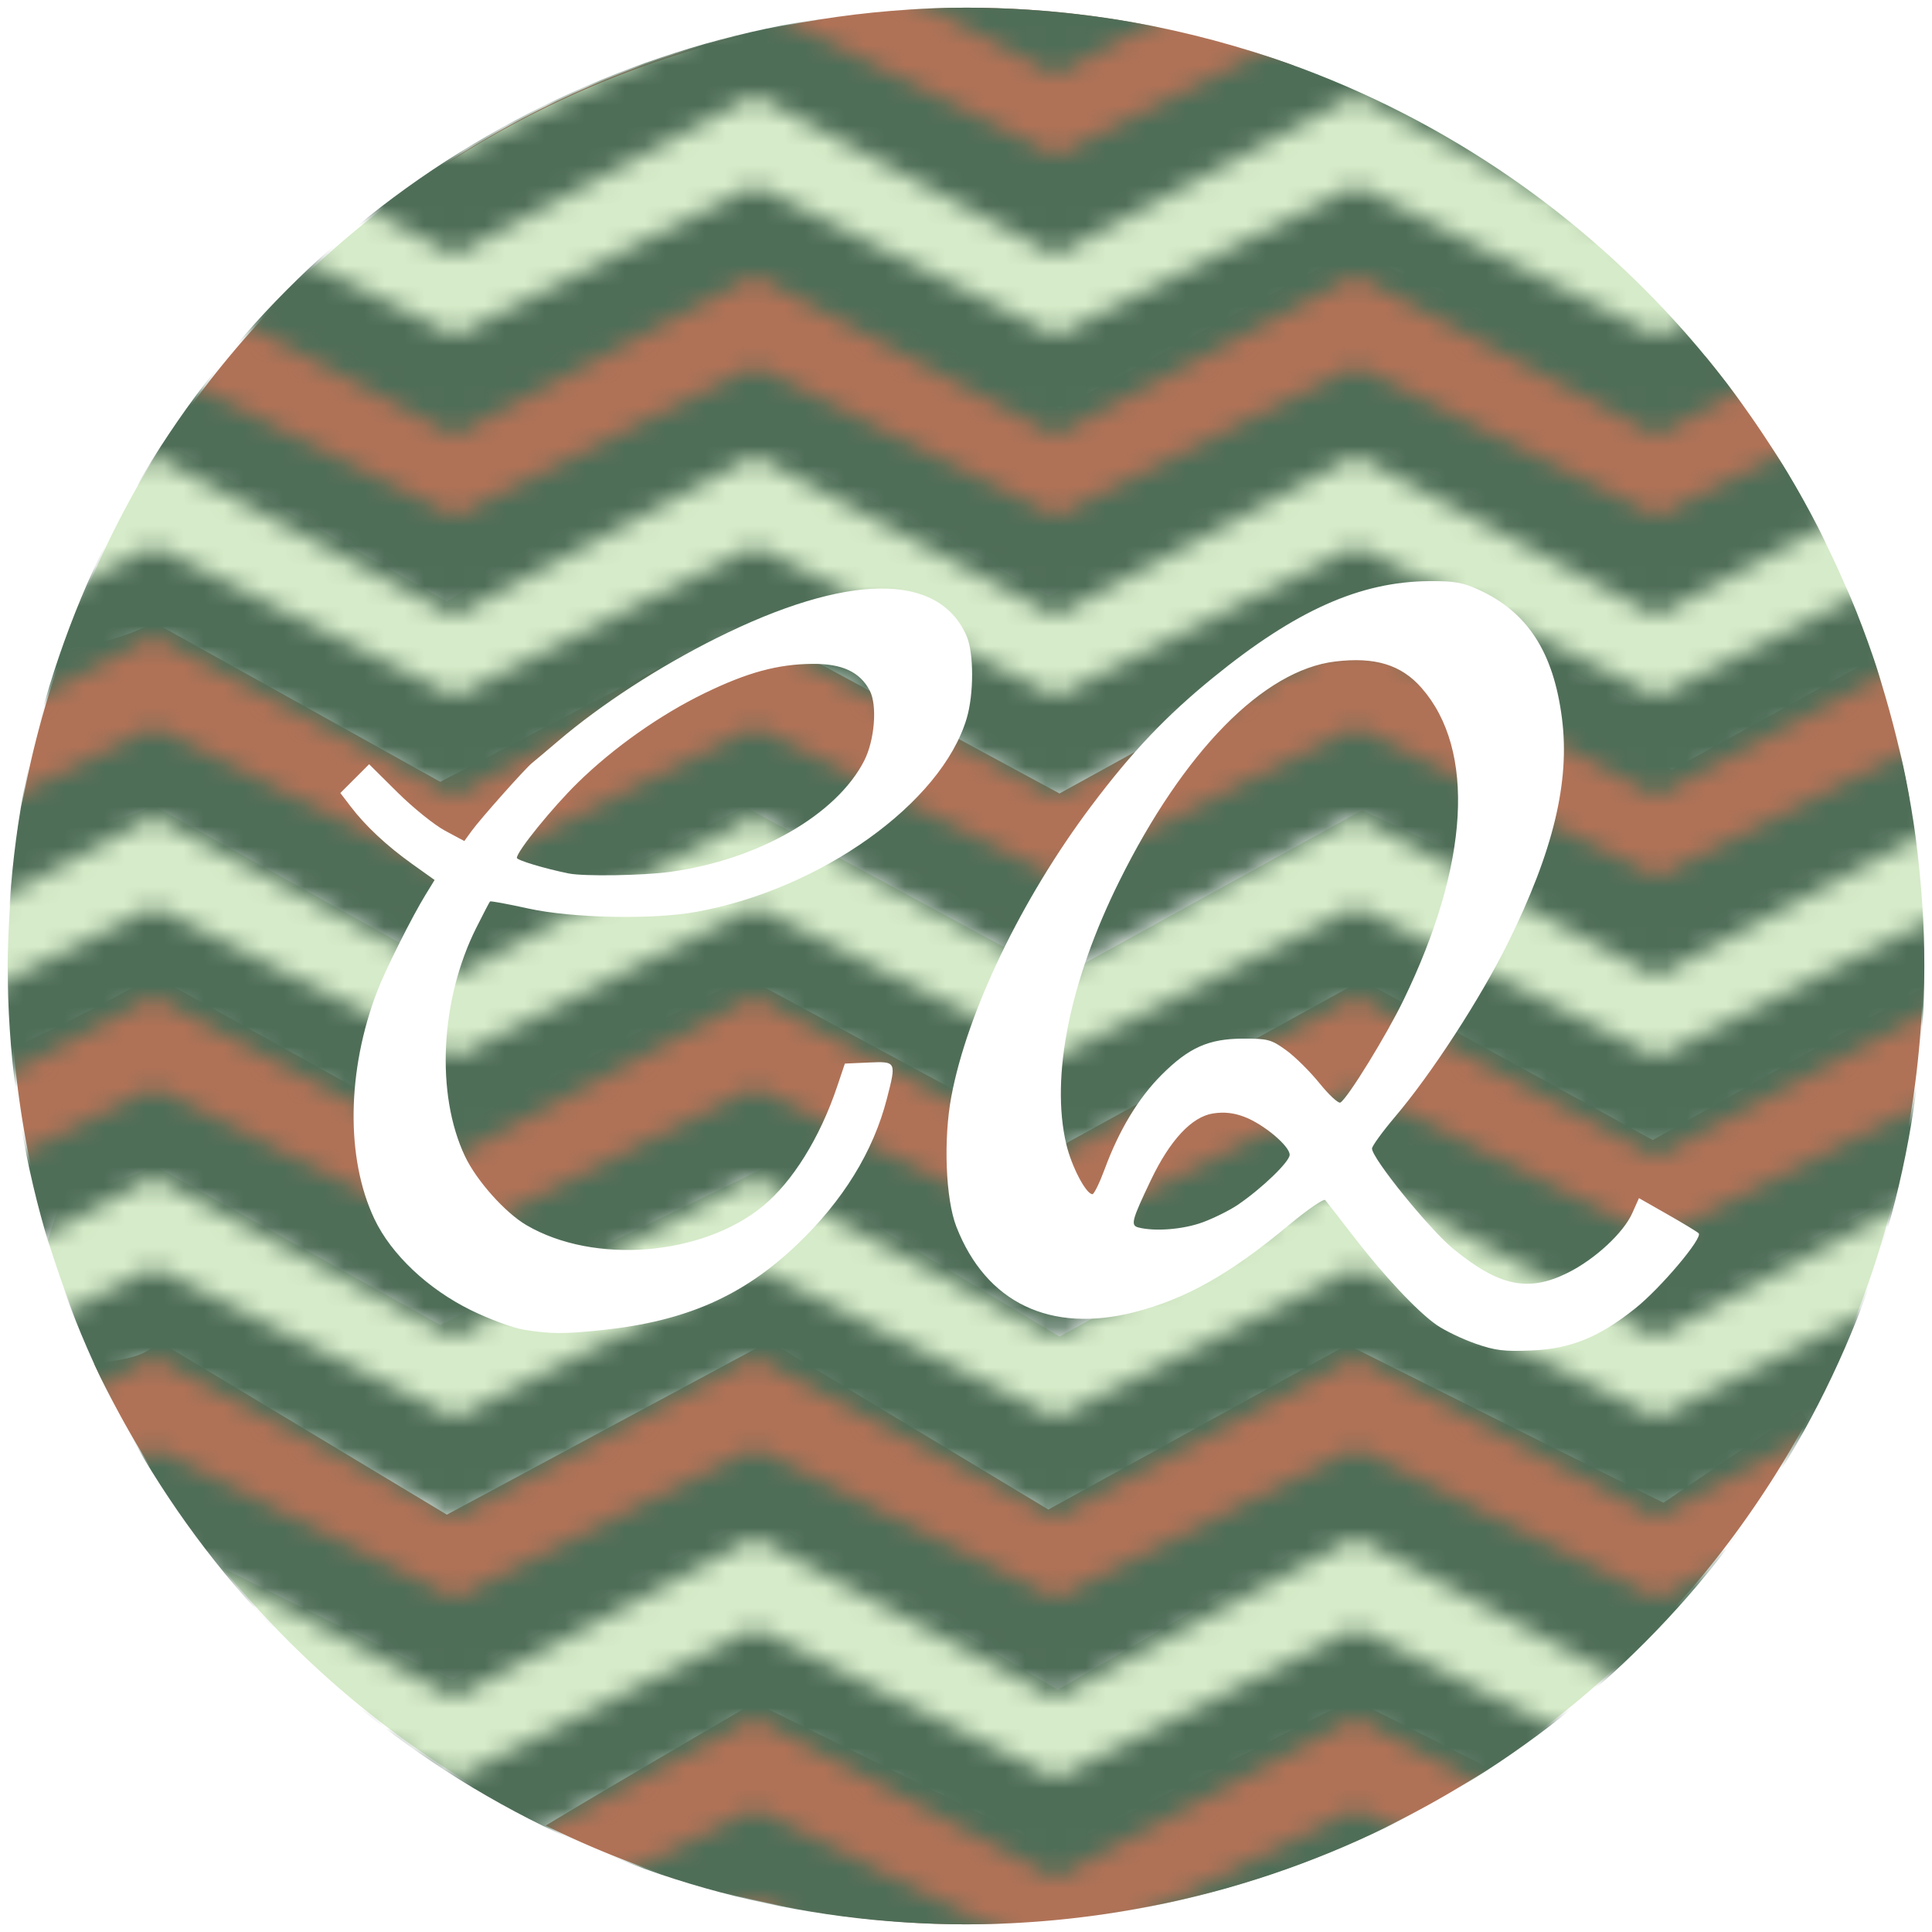
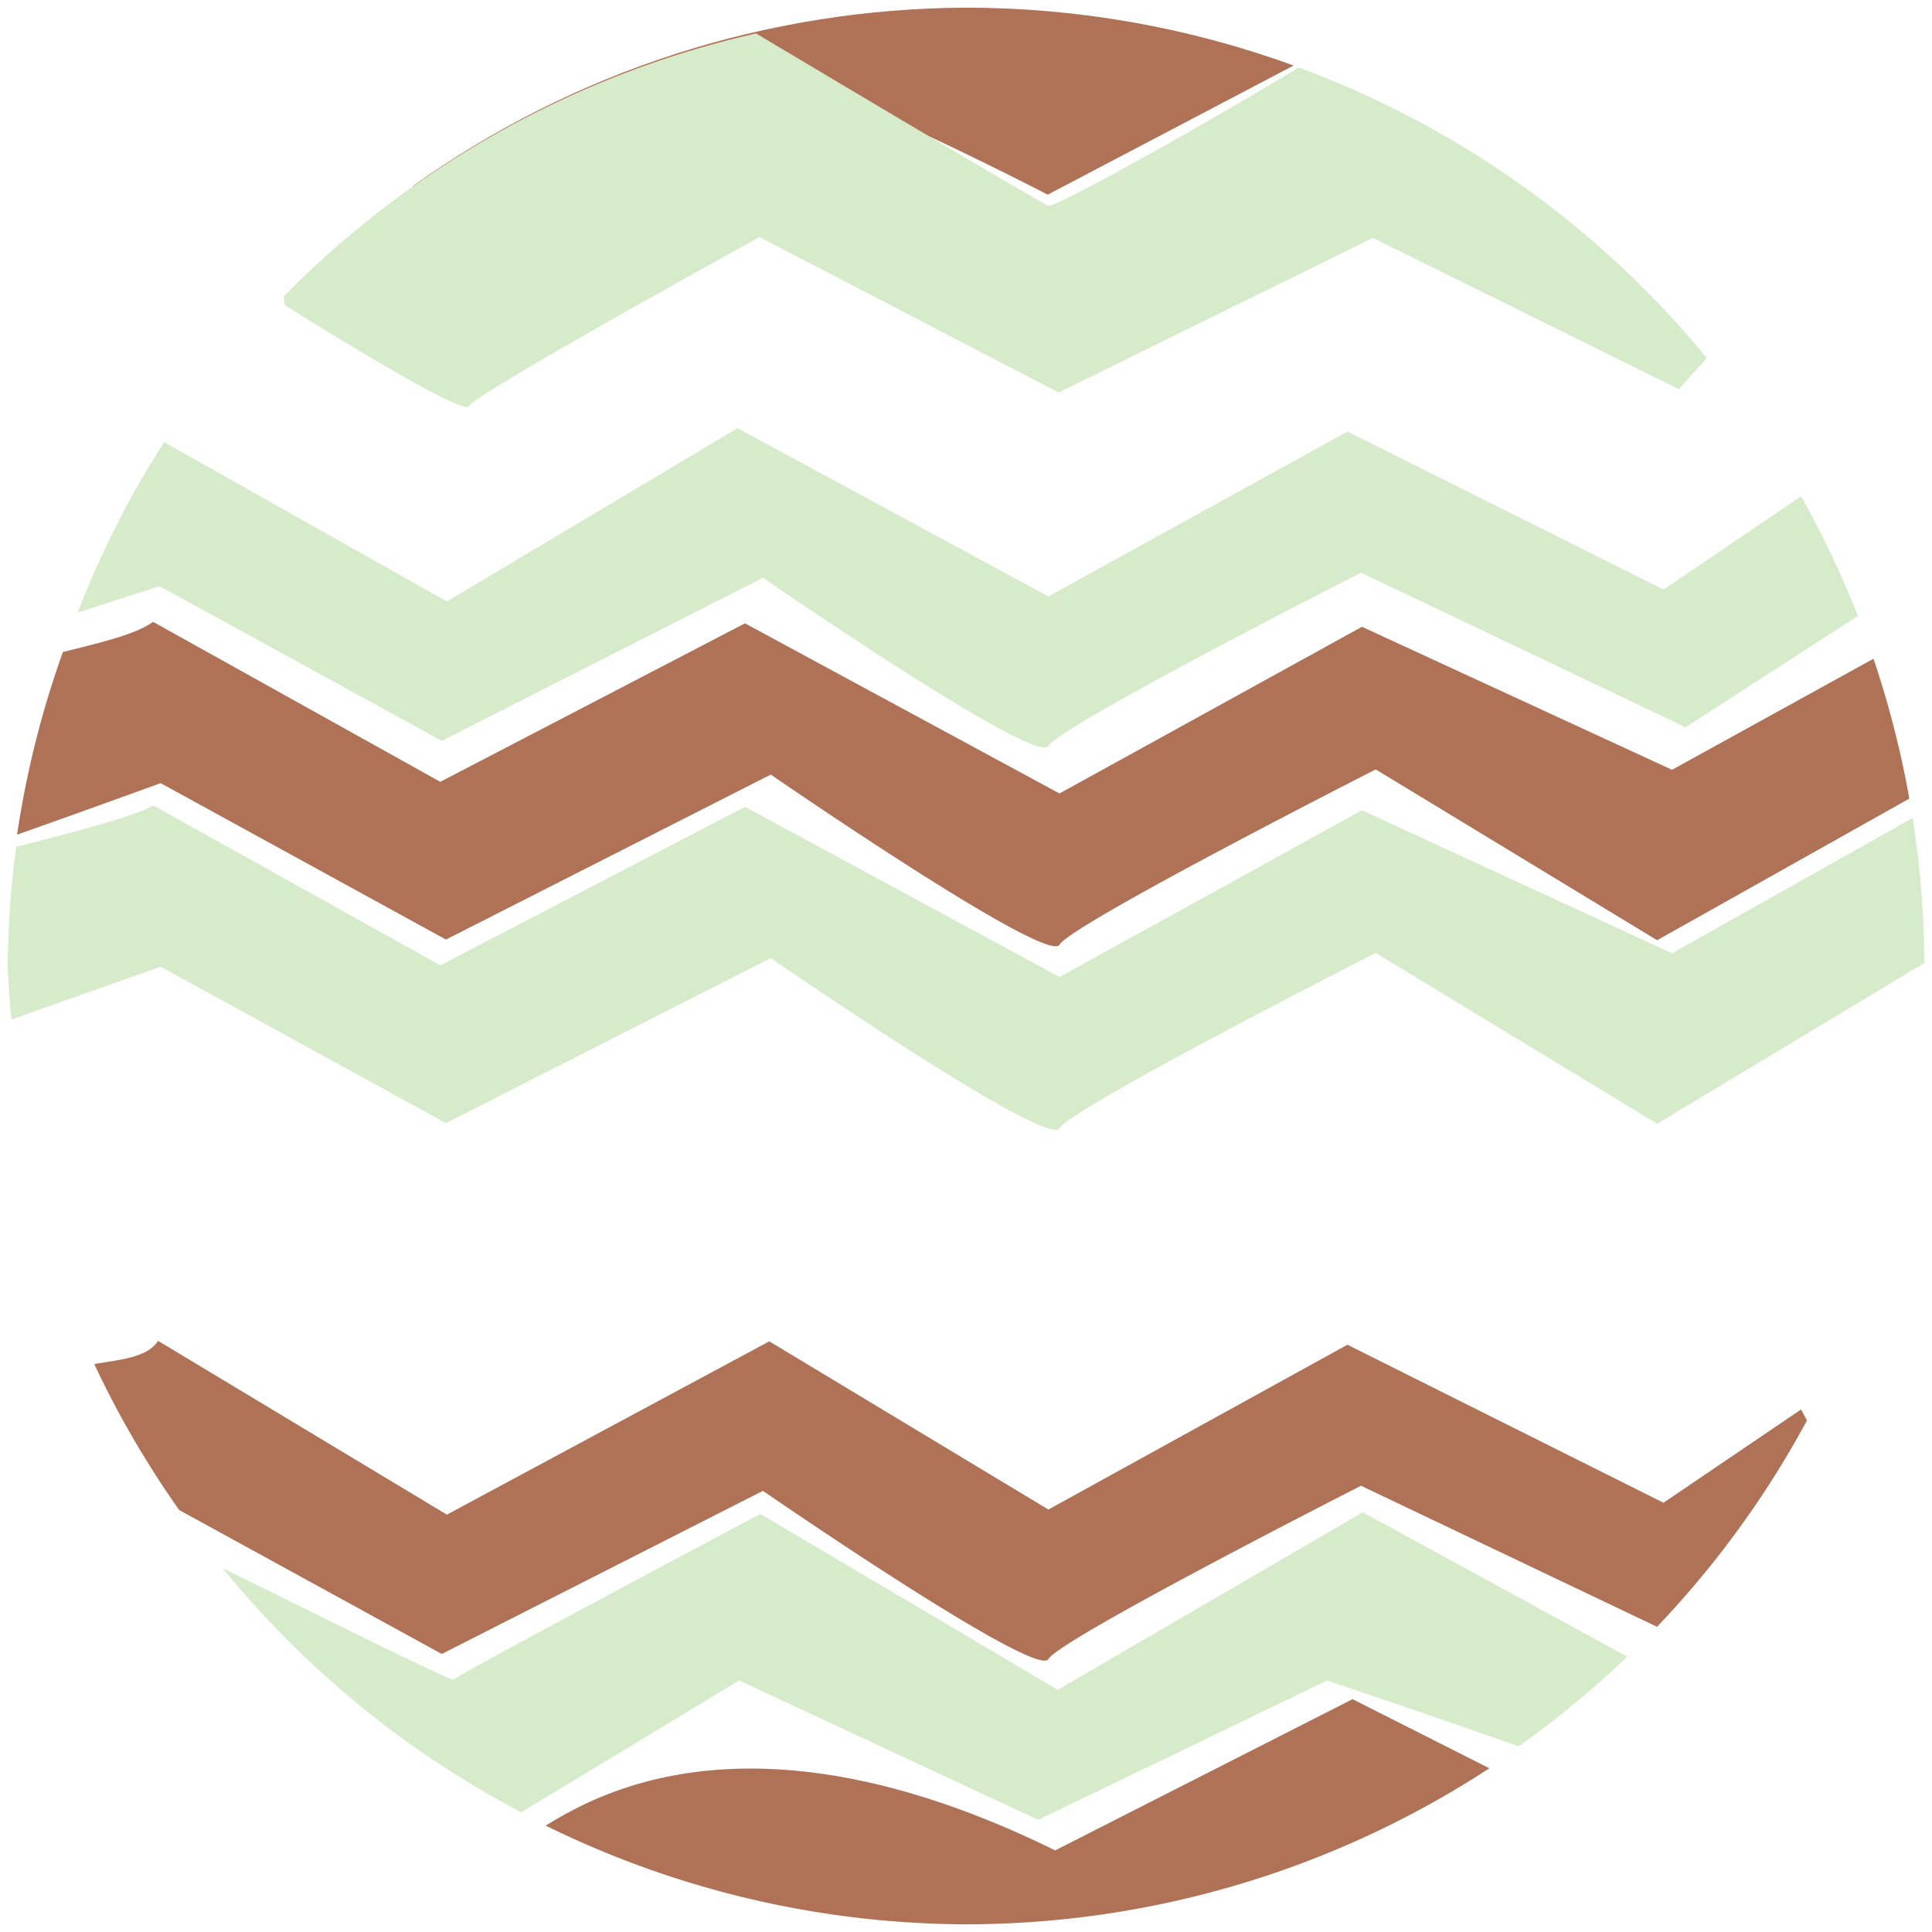
<svg xmlns="http://www.w3.org/2000/svg" xmlns:ns1="http://sodipodi.sourceforge.net/DTD/sodipodi-0.dtd" xmlns:ns2="http://www.inkscape.org/namespaces/inkscape" xmlns:xlink="http://www.w3.org/1999/xlink" version="1.1" id="svg1" width="540" height="540" viewBox="0 0 540 540" ns1:docname="classquiz.logo.svg" ns2:version="1.3.2 (091e20ef0f, 2023-11-25)">
  <defs id="defs1">
    <pattern ns2:collect="always" xlink:href="#Wave 2" preserveAspectRatio="xMidYMid" id="pattern6" patternTransform="matrix(5.6,0,0,5.6,435,777)" x="5" y="0" />
    <pattern patternUnits="userSpaceOnUse" width="30" height="9" patternTransform="translate(435,777)" preserveAspectRatio="xMidYMid" style="fill:#4f6e58" id="Wave 2" ns2:collect="always" ns2:isstock="true" ns2:label="Wave 2">
-       <path id="path37" style="stroke:none;stroke-linecap:butt;stroke-linejoin:bevel;paint-order:stroke markers fill;stop-color:#000000" d="M 8,9 15,5.5 22,9 Z M 0,9 V 4 L 8,0 h 14 l 8,4 V 9 L 15,1 Z" ns1:nodetypes="cccccccccccc" />
-     </pattern>
+       </pattern>
    <filter style="color-interpolation-filters:sRGB;" ns2:label="Drop Shadow" id="filter39" x="-0.013" y="-0.022" width="1.065" height="1.045">
      <feFlood result="flood" in="SourceGraphic" flood-opacity="0.498" flood-color="rgb(0,0,0)" id="feFlood38" />
      <feGaussianBlur result="blur" in="SourceGraphic" stdDeviation="2" id="feGaussianBlur38" />
      <feOffset result="offset" in="blur" dx="15" dy="0" id="feOffset38" />
      <feComposite result="comp1" operator="in" in="flood" in2="offset" id="feComposite38" />
      <feComposite result="comp2" operator="over" in="SourceGraphic" in2="comp1" id="feComposite39" />
    </filter>
  </defs>
  <ns1:namedview id="namedview1" pagecolor="#ffffff" bordercolor="#666666" borderopacity="1.0" ns2:showpageshadow="2" ns2:pageopacity="0.0" ns2:pagecheckerboard="0" ns2:deskcolor="#d1d1d1" ns2:zoom="0.18611111" ns2:cx="1958.5075" ns2:cy="360" ns2:window-width="1920" ns2:window-height="1008" ns2:window-x="0" ns2:window-y="0" ns2:window-maximized="1" ns2:current-layer="g1" />
  <g ns2:groupmode="layer" ns2:label="Image" id="g1">
    <path id="path6" style="fill:#b07257;fill-opacity:1;stroke:none;stroke-width:1px;stroke-linecap:butt;stroke-linejoin:miter;stroke-opacity:1" d="M 270,2.145 C 214.491,2.358 160.419,19.813 115.262,52.094 l 5.969,7.346 c 0,0 84.805,-38.625 85.972,-39.291 9.403,-5.373 85.633,34.255 85.633,34.255 l 68.737,-36.089 C 332.224,7.627 301.233,2.154 270,2.145 Z" ns1:nodetypes="cccsccc" />
    <path id="path7" style="fill:#d6ebc9;stroke:none;stroke-width:1px;stroke-linecap:butt;stroke-linejoin:miter;stroke-opacity:1;fill-opacity:1" d="M 211.316 9.344 A 267.856 267.856 0 0 0 79.324 82.836 L 79.549 85.248 C 79.549 85.248 129.653 116.83 131.078 113.506 C 132.503 110.181 212.291 66.252 212.291 66.252 L 295.877 109.707 L 383.738 66.488 L 469.223 108.758 L 477.078 100.102 A 267.856 267.856 0 0 0 362.996 18.865 C 338.302 33.89 295.098 58.155 293.027 57.465 C 291.017 56.795 244.349 29.034 211.316 9.344 z " />
-     <path id="path8" style="fill:#b07257;stroke:none;stroke-width:1px;stroke-linecap:butt;stroke-linejoin:miter;stroke-opacity:1;fill-opacity:1" d="M 204.18 64.479 L 127.611 110.82 L 80.043 82.117 A 267.856 267.856 0 0 0 51.24 116.4 L 124.926 158.508 L 213.582 117.537 L 292.836 162.537 C 292.836 162.537 378.134 112.165 381.492 114.852 C 384.85 117.538 463.434 157.836 463.434 157.836 C 463.434 157.836 482.951 148.623 503.361 138.672 A 267.856 267.856 0 0 0 476.594 99.537 C 470.484 101.295 455.797 105.565 452.59 107.416 C 447.161 102.374 378.135 69.852 378.135 69.852 L 296.193 114.18 L 204.18 64.479 z " />
    <path id="path9" style="fill:#d6ebc9;stroke:none;stroke-width:1px;stroke-linecap:butt;stroke-linejoin:miter;stroke-opacity:1;fill-opacity:1" d="M 206.117 119.68 L 124.904 168.123 L 45.865 123.58 A 267.856 267.856 0 0 0 21.666 171.283 C 32.977 167.488 44.643 163.848 44.643 163.848 L 123.48 207.066 L 213.24 161.475 C 213.24 161.475 289.703 214.189 293.027 208.49 C 296.352 202.791 380.412 160.049 380.412 160.049 L 471.123 203.268 L 519.268 172.164 A 267.856 267.856 0 0 0 503.393 138.727 L 464.949 164.799 L 376.613 120.631 L 293.027 166.697 L 206.117 119.68 z " />
    <path id="path10" style="fill:#b07257;fill-opacity:1;stroke:none;stroke-width:1.011px;stroke-linecap:butt;stroke-linejoin:miter;stroke-opacity:1" d="M 42.785 173.803 C 37.864 177.422 27.285 179.789 17.58 182.244 A 267.856 267.856 0 0 0 4.77 233.293 C 20.366 227.798 44.906 218.896 44.906 218.896 L 124.646 262.611 L 215.434 216.498 C 215.434 216.498 292.772 269.815 296.135 264.051 C 299.497 258.286 384.521 215.055 384.521 215.055 L 463.174 262.799 L 533.658 223.213 A 267.856 267.856 0 0 0 523.639 184.119 L 467.34 215.158 L 380.678 175.186 L 296.135 221.779 L 208.23 174.223 L 123.064 218.52 L 42.785 173.803 z " />
    <path id="path11" style="fill:#d6ebc9;fill-opacity:1;stroke:none;stroke-width:1.011px;stroke-linecap:butt;stroke-linejoin:miter;stroke-opacity:1" d="M 42.785 225.094 C 39.191 227.737 19.81 232.82 4.527 236.699 A 267.856 267.856 0 0 0 2.145 270 A 267.856 267.856 0 0 0 3.213 284.943 C 21.896 278.33 44.906 270.188 44.906 270.188 L 124.646 313.902 L 215.434 267.789 C 215.434 267.789 292.772 321.106 296.135 315.342 C 299.497 309.577 384.521 266.346 384.521 266.346 L 463.174 314.09 L 537.834 269.162 A 267.856 267.856 0 0 0 534.598 228.623 L 467.34 266.449 L 380.678 226.477 L 296.135 273.07 L 208.23 225.514 L 123.064 269.811 L 42.785 225.094 z " />
-     <path id="path12" style="fill:#b07257;fill-opacity:1;stroke:none;stroke-width:1.011px;stroke-linecap:butt;stroke-linejoin:miter;stroke-opacity:1" d="M 42.785 272.586 C 39.133 275.272 18.273 286.263 3.773 292.771 A 267.856 267.856 0 0 0 10.68 334.82 C 26.359 327.684 44.906 317.68 44.906 317.68 L 124.646 361.395 L 215.434 315.281 C 215.434 315.281 292.772 368.598 296.135 362.834 C 299.497 357.07 384.521 313.838 384.521 313.838 L 463.174 361.582 L 531.055 326.852 A 267.856 267.856 0 0 0 537.418 276.107 L 461.967 318.645 L 380.678 273.969 L 296.135 320.562 L 208.23 273.006 L 123.064 317.303 L 42.785 272.586 z " />
-     <path id="path13" style="fill:#d6ebc9;fill-opacity:1;stroke:none;stroke-width:1.011px;stroke-linecap:butt;stroke-linejoin:miter;stroke-opacity:1" d="M 215.955 325.342 L 123.064 370.311 L 42.785 325.594 C 37.864 329.213 27.285 331.58 17.58 334.035 C 16.089 338.193 14.704 342.385 13.422 346.607 A 267.856 267.856 0 0 0 25.057 377.807 C 33.01 374.941 44.906 370.688 44.906 370.688 L 124.646 414.402 L 215.434 368.289 C 215.434 368.289 292.772 421.606 296.135 415.842 C 299.497 410.077 384.521 366.846 384.521 366.846 L 463.174 414.59 L 509.736 388.439 A 267.856 267.856 0 0 0 529.375 334.57 L 467.34 366.949 L 380.678 326.977 L 296.135 373.57 L 215.955 325.342 z " />
    <path id="path14" style="fill:#b07257;fill-opacity:1;stroke:none;stroke-width:1px;stroke-linecap:butt;stroke-linejoin:miter;stroke-opacity:1" d="M 44.186 374.773 C 41.144 379.524 33.367 380.025 26.346 381.262 A 267.856 267.856 0 0 0 50.086 422.057 L 123.48 462.291 L 213.24 416.699 C 213.24 416.699 289.703 469.414 293.027 463.715 C 296.352 458.016 380.412 415.273 380.412 415.273 L 463.148 454.691 A 267.856 267.856 0 0 0 505.051 397.021 C 504.494 396 503.963 394.965 503.393 393.951 L 464.949 420.023 L 376.613 375.855 L 293.027 421.922 L 215.016 374.904 L 124.904 423.348 L 44.186 374.773 z " />
    <path id="path15" style="fill:#d6ebc9;stroke:none;stroke-width:1px;stroke-linecap:butt;stroke-linejoin:miter;stroke-opacity:1;fill-opacity:1" d="M 380.889 422.682 L 295.639 472.311 L 212.527 423.156 C 212.527 423.156 127.042 468.511 126.805 469.461 C 126.617 470.211 83.59 448.891 62.232 438.281 A 267.856 267.856 0 0 0 145.682 506.527 L 206.592 469.699 L 290.178 508.643 L 370.914 469.699 C 370.914 469.699 404.676 481.045 424.457 488.117 A 267.856 267.856 0 0 0 454.803 463.037 L 380.889 422.682 z " />
-     <path id="path16" style="fill:#b07257;stroke:none;stroke-width:1px;stroke-linecap:butt;stroke-linejoin:miter;stroke-opacity:1;fill-opacity:1" d="M 378.039 474.922 L 294.928 517.191 L 210.896 475.857 C 210.896 475.857 167.034 501.431 152.52 510.26 A 267.856 267.856 0 0 0 270 537.855 A 267.856 267.856 0 0 0 416.275 494.242 L 378.039 474.922 z " />
+     <path id="path16" style="fill:#b07257;stroke:none;stroke-width:1px;stroke-linecap:butt;stroke-linejoin:miter;stroke-opacity:1;fill-opacity:1" d="M 378.039 474.922 L 294.928 517.191 C 210.896 475.857 167.034 501.431 152.52 510.26 A 267.856 267.856 0 0 0 270 537.855 A 267.856 267.856 0 0 0 416.275 494.242 L 378.039 474.922 z " />
    <circle style="fill:url(#pattern6);stroke-width:8.014;fill-opacity:1" id="circle2" cx="270" cy="270" r="267.856" />
-     <path style="fill:#ffffff;filter:url(#filter39)" d="m 397.322,375.525 c -3.654,-1.281 -8.501,-3.616 -10.771,-5.189 -5.373,-3.723 -14.844,-13.832 -23.496,-25.077 -3.801,-4.94 -7.245,-9.366 -7.653,-9.835 -0.408,-0.469 -4.949,2.649 -10.089,6.929 -16.489,13.729 -28.897,20.728 -43.257,24.401 -23.477,6.004 -41.446,-2.619 -49.743,-23.872 -3.013,-7.718 -3.663,-24.396 -1.417,-36.38 4.454,-23.77 19.637,-55.3 39.113,-81.225 11.355,-15.114 20.935,-25.207 34.091,-35.912 23.069,-18.771 41.063,-26.8 60.366,-26.936 7.078,-0.05 9.42,0.366 14,2.484 13.559,6.271 20.741,17.409 23.103,35.83 2.271,17.711 -2.388,37.119 -15.063,62.742 -7.694,15.552 -21.268,36.483 -31.479,48.537 -3.609,4.26 -6.554,8.31 -6.546,9 0.035,2.802 16.086,22.61 22.721,28.039 12.835,10.501 20.98,12.196 32.038,6.67 7.588,-3.792 15.514,-11.131 17.98,-16.65 l 1.875,-4.195 7.935,4.512 c 4.364,2.481 8.3,4.87 8.747,5.308 1.269,1.244 -10.678,15.393 -17.743,21.016 -10.168,8.091 -17.997,11.268 -28.928,11.739 -7.672,0.331 -10.21,0.019 -15.785,-1.935 z m -76.144,-33.896 c 3.183,-1.181 7.595,-3.38 9.804,-4.888 6.8,-4.639 14.483,-12.055 14.483,-13.98 0,-2.447 -7.256,-8.536 -12.609,-10.58 -3.001,-1.146 -5.657,-1.443 -8.757,-0.978 -5.97,0.895 -12.079,7.436 -17.438,18.67 -5.341,11.197 -5.718,12.625 -3.488,13.205 4.606,1.196 12.609,0.552 18.004,-1.45 z m -27.368,-14.987 c 3.983,-10.787 9.383,-19.728 15.794,-26.153 7.696,-7.711 13.201,-10.165 22.861,-10.192 6.887,-0.019 7.868,0.245 12,3.228 2.475,1.787 6.681,5.949 9.346,9.25 2.665,3.301 5.296,5.723 5.846,5.383 2.079,-1.285 12.791,-18.679 17.598,-28.578 18.422,-37.93 20.278,-69.989 5.055,-87.326 -5.685,-6.475 -12.989,-8.704 -24.127,-7.363 -20.045,2.413 -42.31,25.069 -60.328,61.386 -13.859,27.934 -19.255,54.671 -14.835,73.5 1.457,6.205 5.529,14 7.314,14 0.463,0 2.026,-3.211 3.475,-7.135 z m -162.344,45.024 c -3.025,-0.482 -9.721,-2.953 -14.88,-5.491 -12.009,-5.908 -22.264,-15.606 -26.943,-25.481 -8.034,-16.954 -7.72,-41.501 0.816,-63.716 2.306,-6.001 9.633,-20.623 13.461,-26.861 l 2.552,-4.16 -6.253,-4.463 c -7.125,-5.085 -13.057,-10.627 -17.223,-16.089 l -2.868,-3.761 4.021,-4.021 4.021,-4.021 7.898,7.837 c 4.344,4.311 10.33,9.141 13.303,10.734 l 5.405,2.897 2.095,-2.887 c 2.421,-3.337 14.951,-17.421 16.828,-18.915 0.697,-0.555 3.967,-3.311 7.267,-6.124 12.004,-10.235 28.143,-20.726 44.256,-28.769 36.639,-18.288 62.161,-18.51 69.943,-0.609 2.05,4.716 2.059,16.214 0.018,23.057 -7.068,23.691 -40.842,47.809 -75.717,54.071 -12.227,2.195 -34.592,1.732 -46.849,-0.971 -5.692,-1.255 -10.488,-2.139 -10.658,-1.964 -0.17,0.175 -1.899,3.492 -3.843,7.371 -10.079,20.114 -11.379,46.46 -3.152,63.852 3.215,6.796 11.203,15.75 17.171,19.247 18.867,11.057 49.07,8.636 66.072,-5.296 8.281,-6.785 15.954,-19.119 20.744,-33.345 l 2.193,-6.511 6.661,-0.296 c 7.75,-0.344 7.774,-0.297 5.072,10.151 -3.826,14.796 -12.219,28.426 -25.047,40.677 -15.149,14.468 -31.113,21.483 -54.49,23.945 -10.804,1.138 -14.267,1.124 -21.873,-0.088 z m 40.678,-127.951 c 24.661,-3.345 46.664,-15.927 54.412,-31.115 2.912,-5.707 3.686,-15.425 1.557,-19.542 -2.713,-5.246 -7.736,-7.591 -16.076,-7.505 -9.724,0.101 -18.115,2.383 -30.07,8.18 -12.414,6.019 -25.471,15.233 -35.488,25.042 -7.091,6.943 -17.012,19.189 -17.012,20.999 0,0.664 7.714,2.985 14.5,4.363 4.159,0.844 20.66,0.597 28.178,-0.423 z" id="path17" ns1:nodetypes="ssssssssssssssscssscssssssssssssssssssssssssssssssscsscccsscsssssssssssssscsssssssssssssss" />
  </g>
</svg>